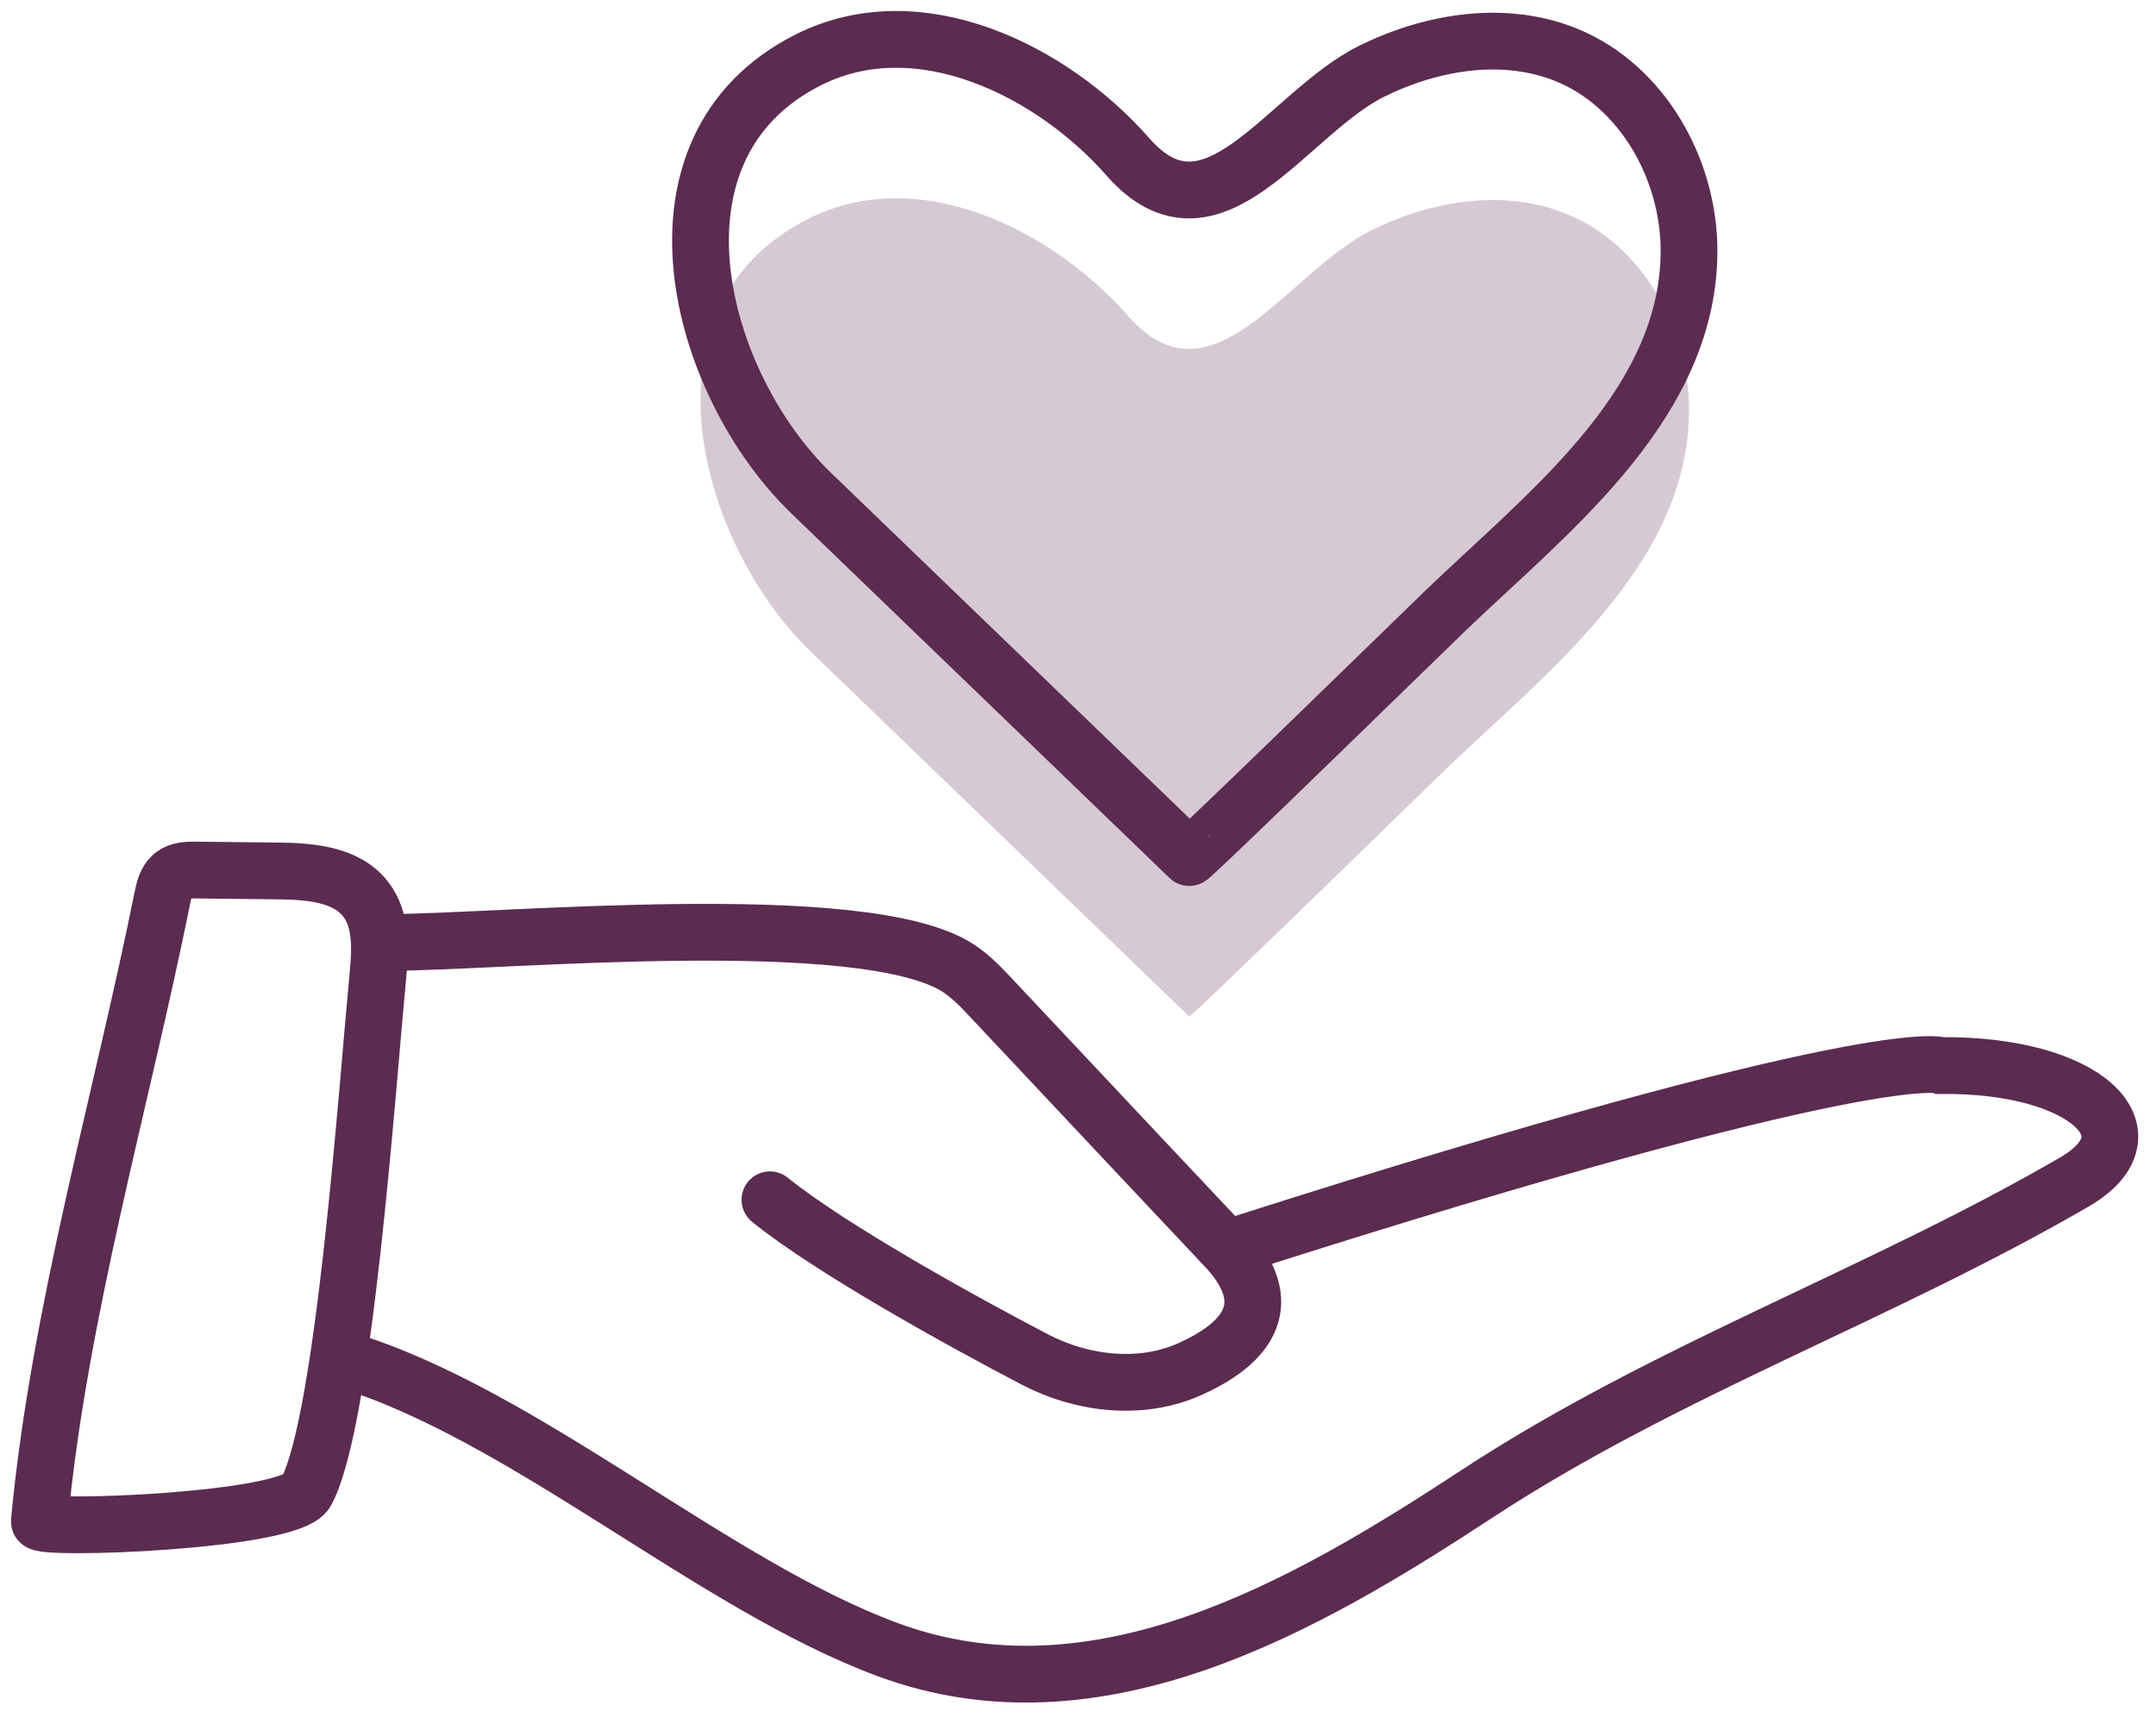
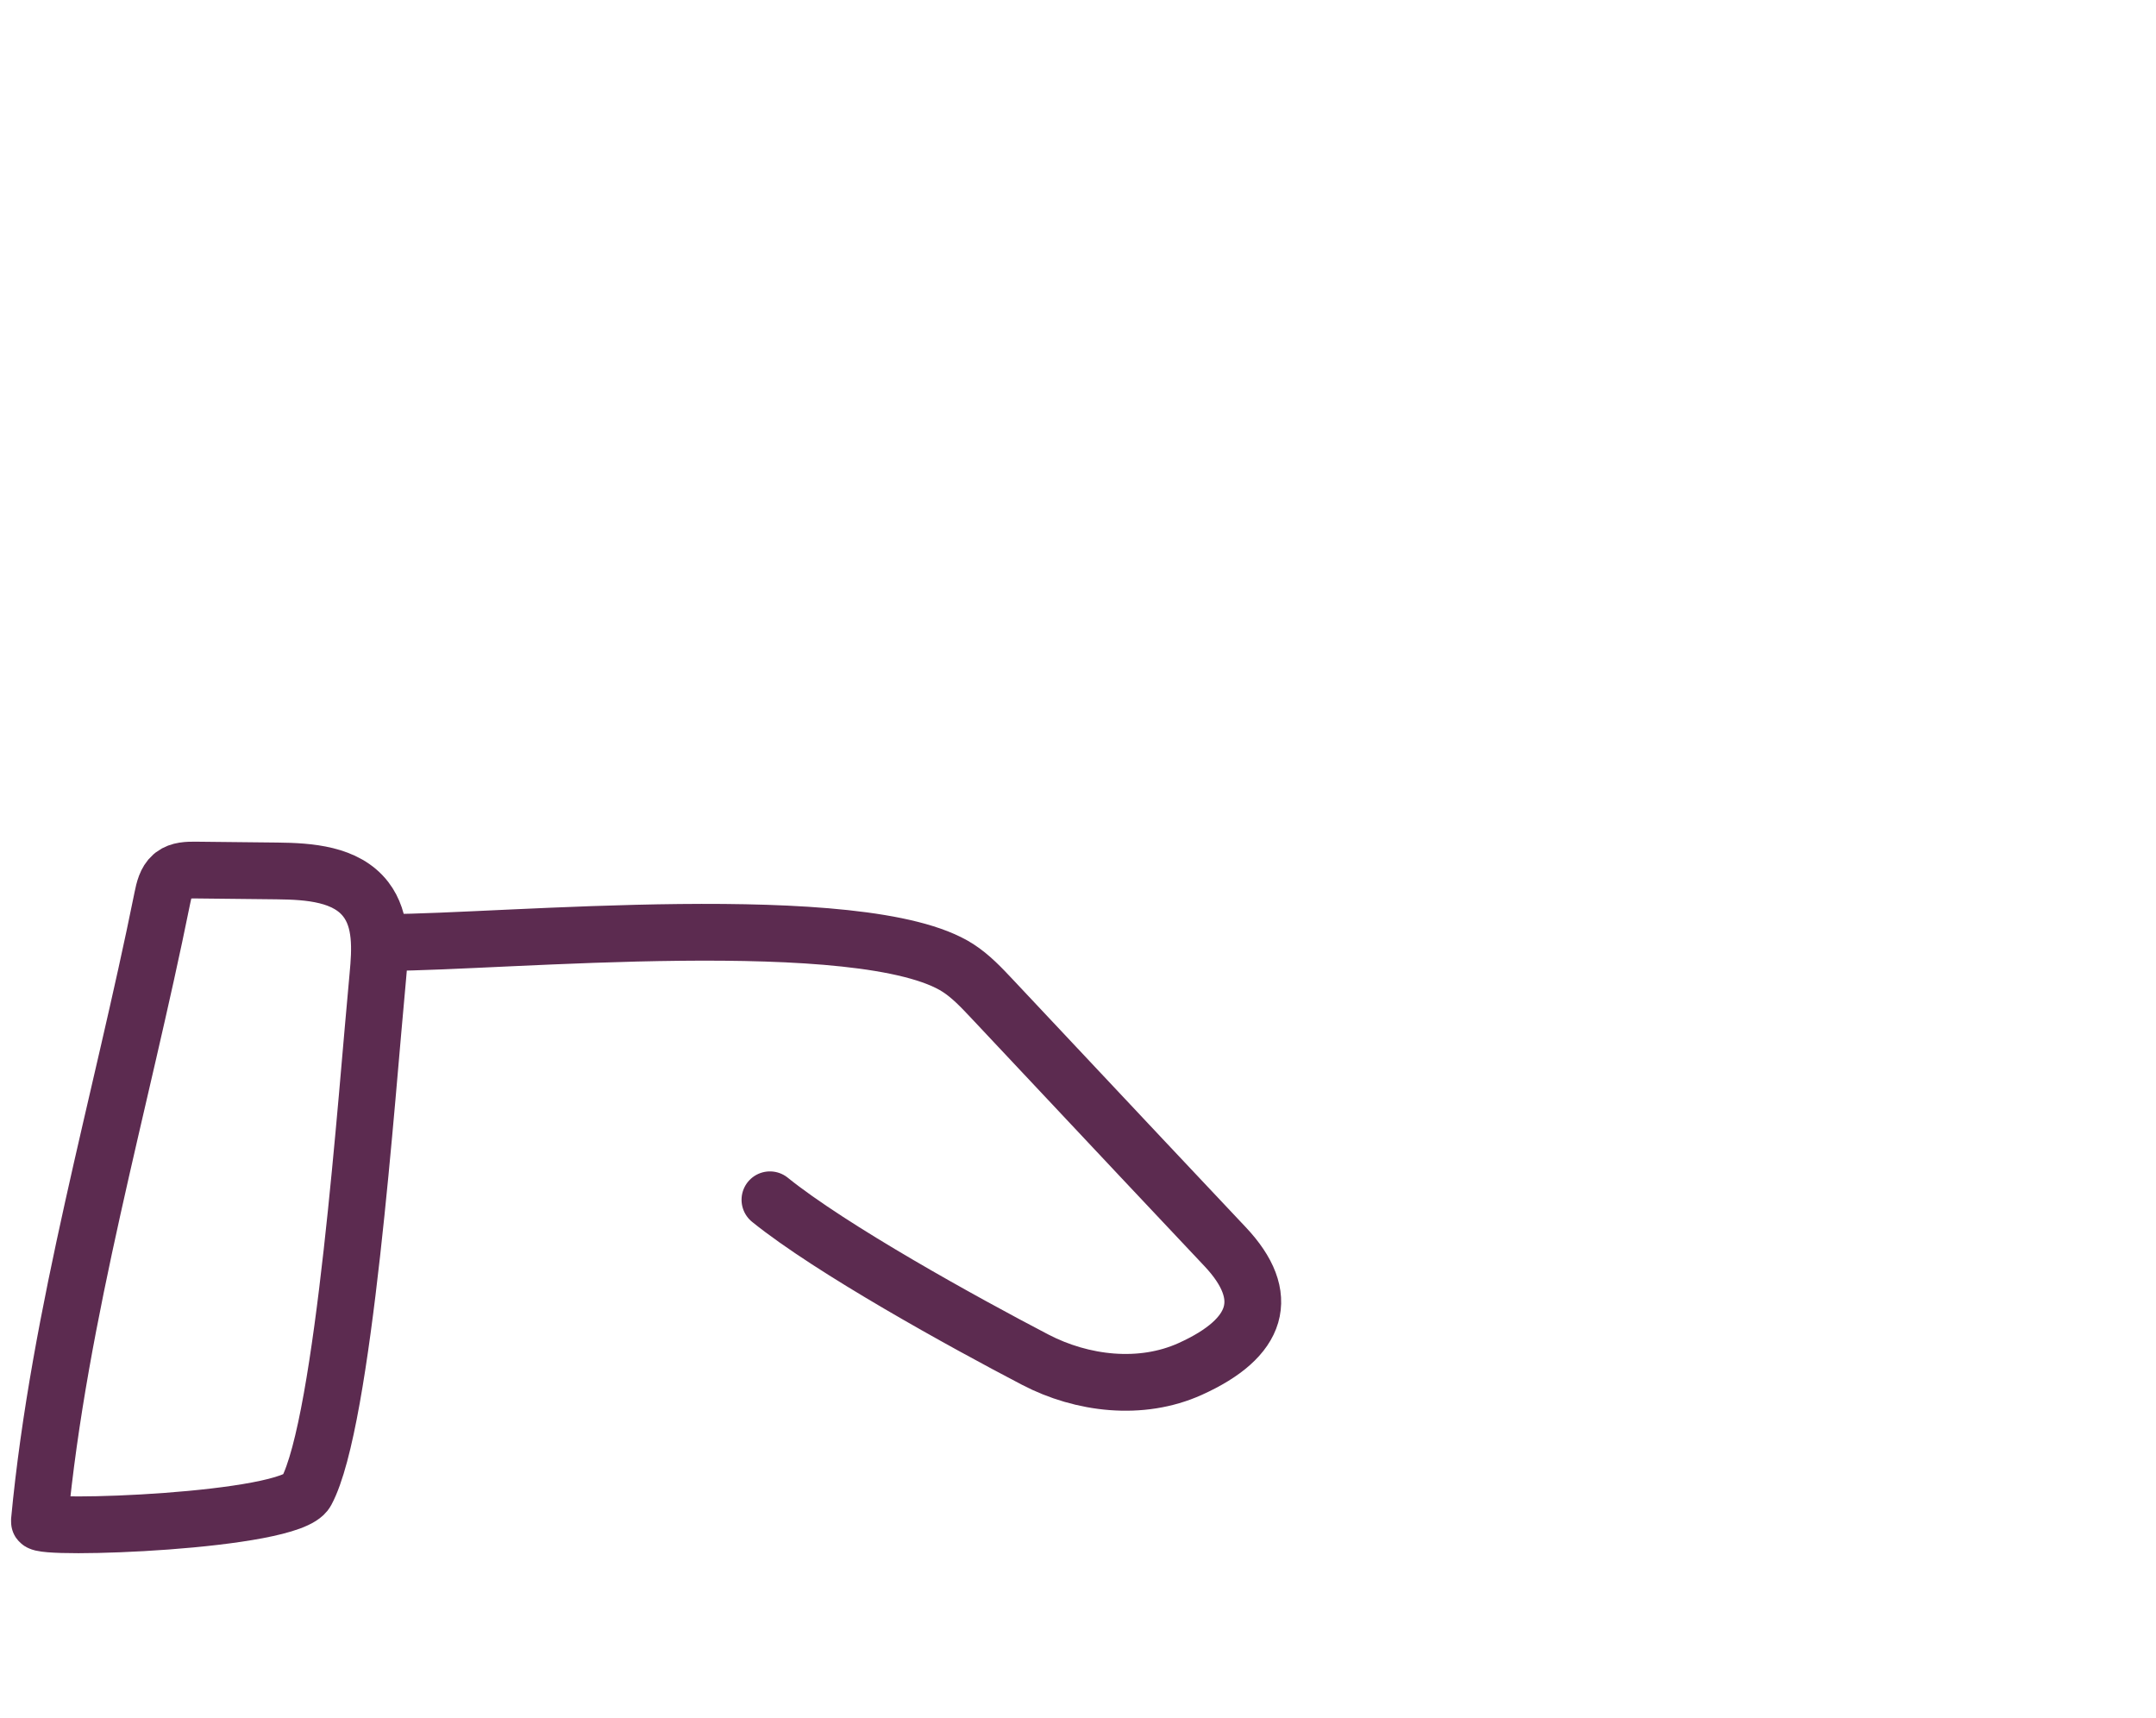
<svg xmlns="http://www.w3.org/2000/svg" width="64px" height="51px" viewBox="0 0 64 51">
  <title>vmico-supporting</title>
  <g id="Base-Pages" stroke="none" stroke-width="1" fill="none" fill-rule="evenodd">
    <g id="Vision,-Mission-&amp;-Values" transform="translate(-824, -872)">
      <g id="Our-Values" transform="translate(164, 629)">
        <g id="Group-23" transform="translate(643, 220)">
          <g id="vmico-supporting" transform="translate(18, 24)">
-             <path d="M9.211,39.354 C14.537,40.962 20.166,46.05 25.352,47.966 C31.578,50.268 37.77,46.669 42.838,43.346 C48.442,39.67 54.787,37.444 60.576,34.086 C63.063,32.643 60.909,30.589 56.624,30.629 C56.624,30.629 54.781,29.872 35.815,35.93" id="Stroke-1" stroke="#5C2B50" stroke-width="1.685" stroke-linecap="round" />
            <path d="M10.528,26.974 C13.844,26.974 24.641,25.927 27.439,27.733 C27.82,27.979 28.134,28.314 28.445,28.644 C29.931,30.229 31.42,31.812 32.908,33.394 C33.726,34.263 34.544,35.133 35.364,36.002 C36.755,37.475 36.371,38.715 34.328,39.636 C32.872,40.293 31.122,40.085 29.73,39.359 C27.596,38.246 23.671,36.08 21.855,34.613" id="Stroke-3" stroke="#5C2B50" stroke-width="1.685" stroke-linecap="round" />
-             <path d="M49.13,11.505 C49.135,11.397 49.137,11.289 49.138,11.18 C49.145,8.757 47.763,6.282 45.522,5.358 C43.675,4.595 41.519,4.945 39.727,5.827 C37.202,7.071 34.992,11.233 32.482,8.375 C30.252,5.835 26.294,3.834 22.997,5.493 C17.839,8.088 19.693,15.092 23.082,18.357 C23.082,18.357 34.278,29.149 34.302,29.172 C34.346,29.214 41.347,22.383 41.875,21.875 C44.828,19.03 48.923,15.919 49.13,11.505" id="Fill-5" fill-opacity="0.25" fill="#5C2B50" />
-             <path d="M49.13,6.788 C49.135,6.68 49.137,6.572 49.138,6.463 C49.145,4.04 47.763,1.565 45.522,0.64 C43.675,-0.122 41.519,0.227 39.727,1.11 C37.202,2.353 34.992,6.515 32.482,3.657 C30.252,1.117 26.294,-0.883 22.997,0.776 C17.839,3.371 19.693,10.374 23.082,13.64 C23.082,13.64 34.278,24.432 34.302,24.455 C34.346,24.496 41.347,17.666 41.875,17.157 C44.828,14.313 48.923,11.202 49.13,6.788 Z" id="Stroke-7" stroke="#5C2B50" stroke-width="1.685" stroke-linecap="round" stroke-linejoin="round" />
            <path d="M4.109,24.994 C4.119,24.985 4.128,24.978 4.138,24.97 C4.324,24.828 4.578,24.824 4.812,24.826 C5.617,24.835 6.421,24.843 7.226,24.852 C8.182,24.862 9.276,24.938 9.859,25.695 C10.338,26.318 10.291,27.184 10.217,27.967 C9.877,31.545 9.211,41.198 8.091,43.276 C7.607,44.172 0.144,44.427 0.168,44.161 C0.746,38.003 2.596,31.72 3.821,25.647 C3.869,25.409 3.929,25.151 4.109,24.994 Z" id="Stroke-9" stroke="#5C2B50" stroke-width="1.685" stroke-linecap="round" />
          </g>
        </g>
      </g>
    </g>
  </g>
</svg>